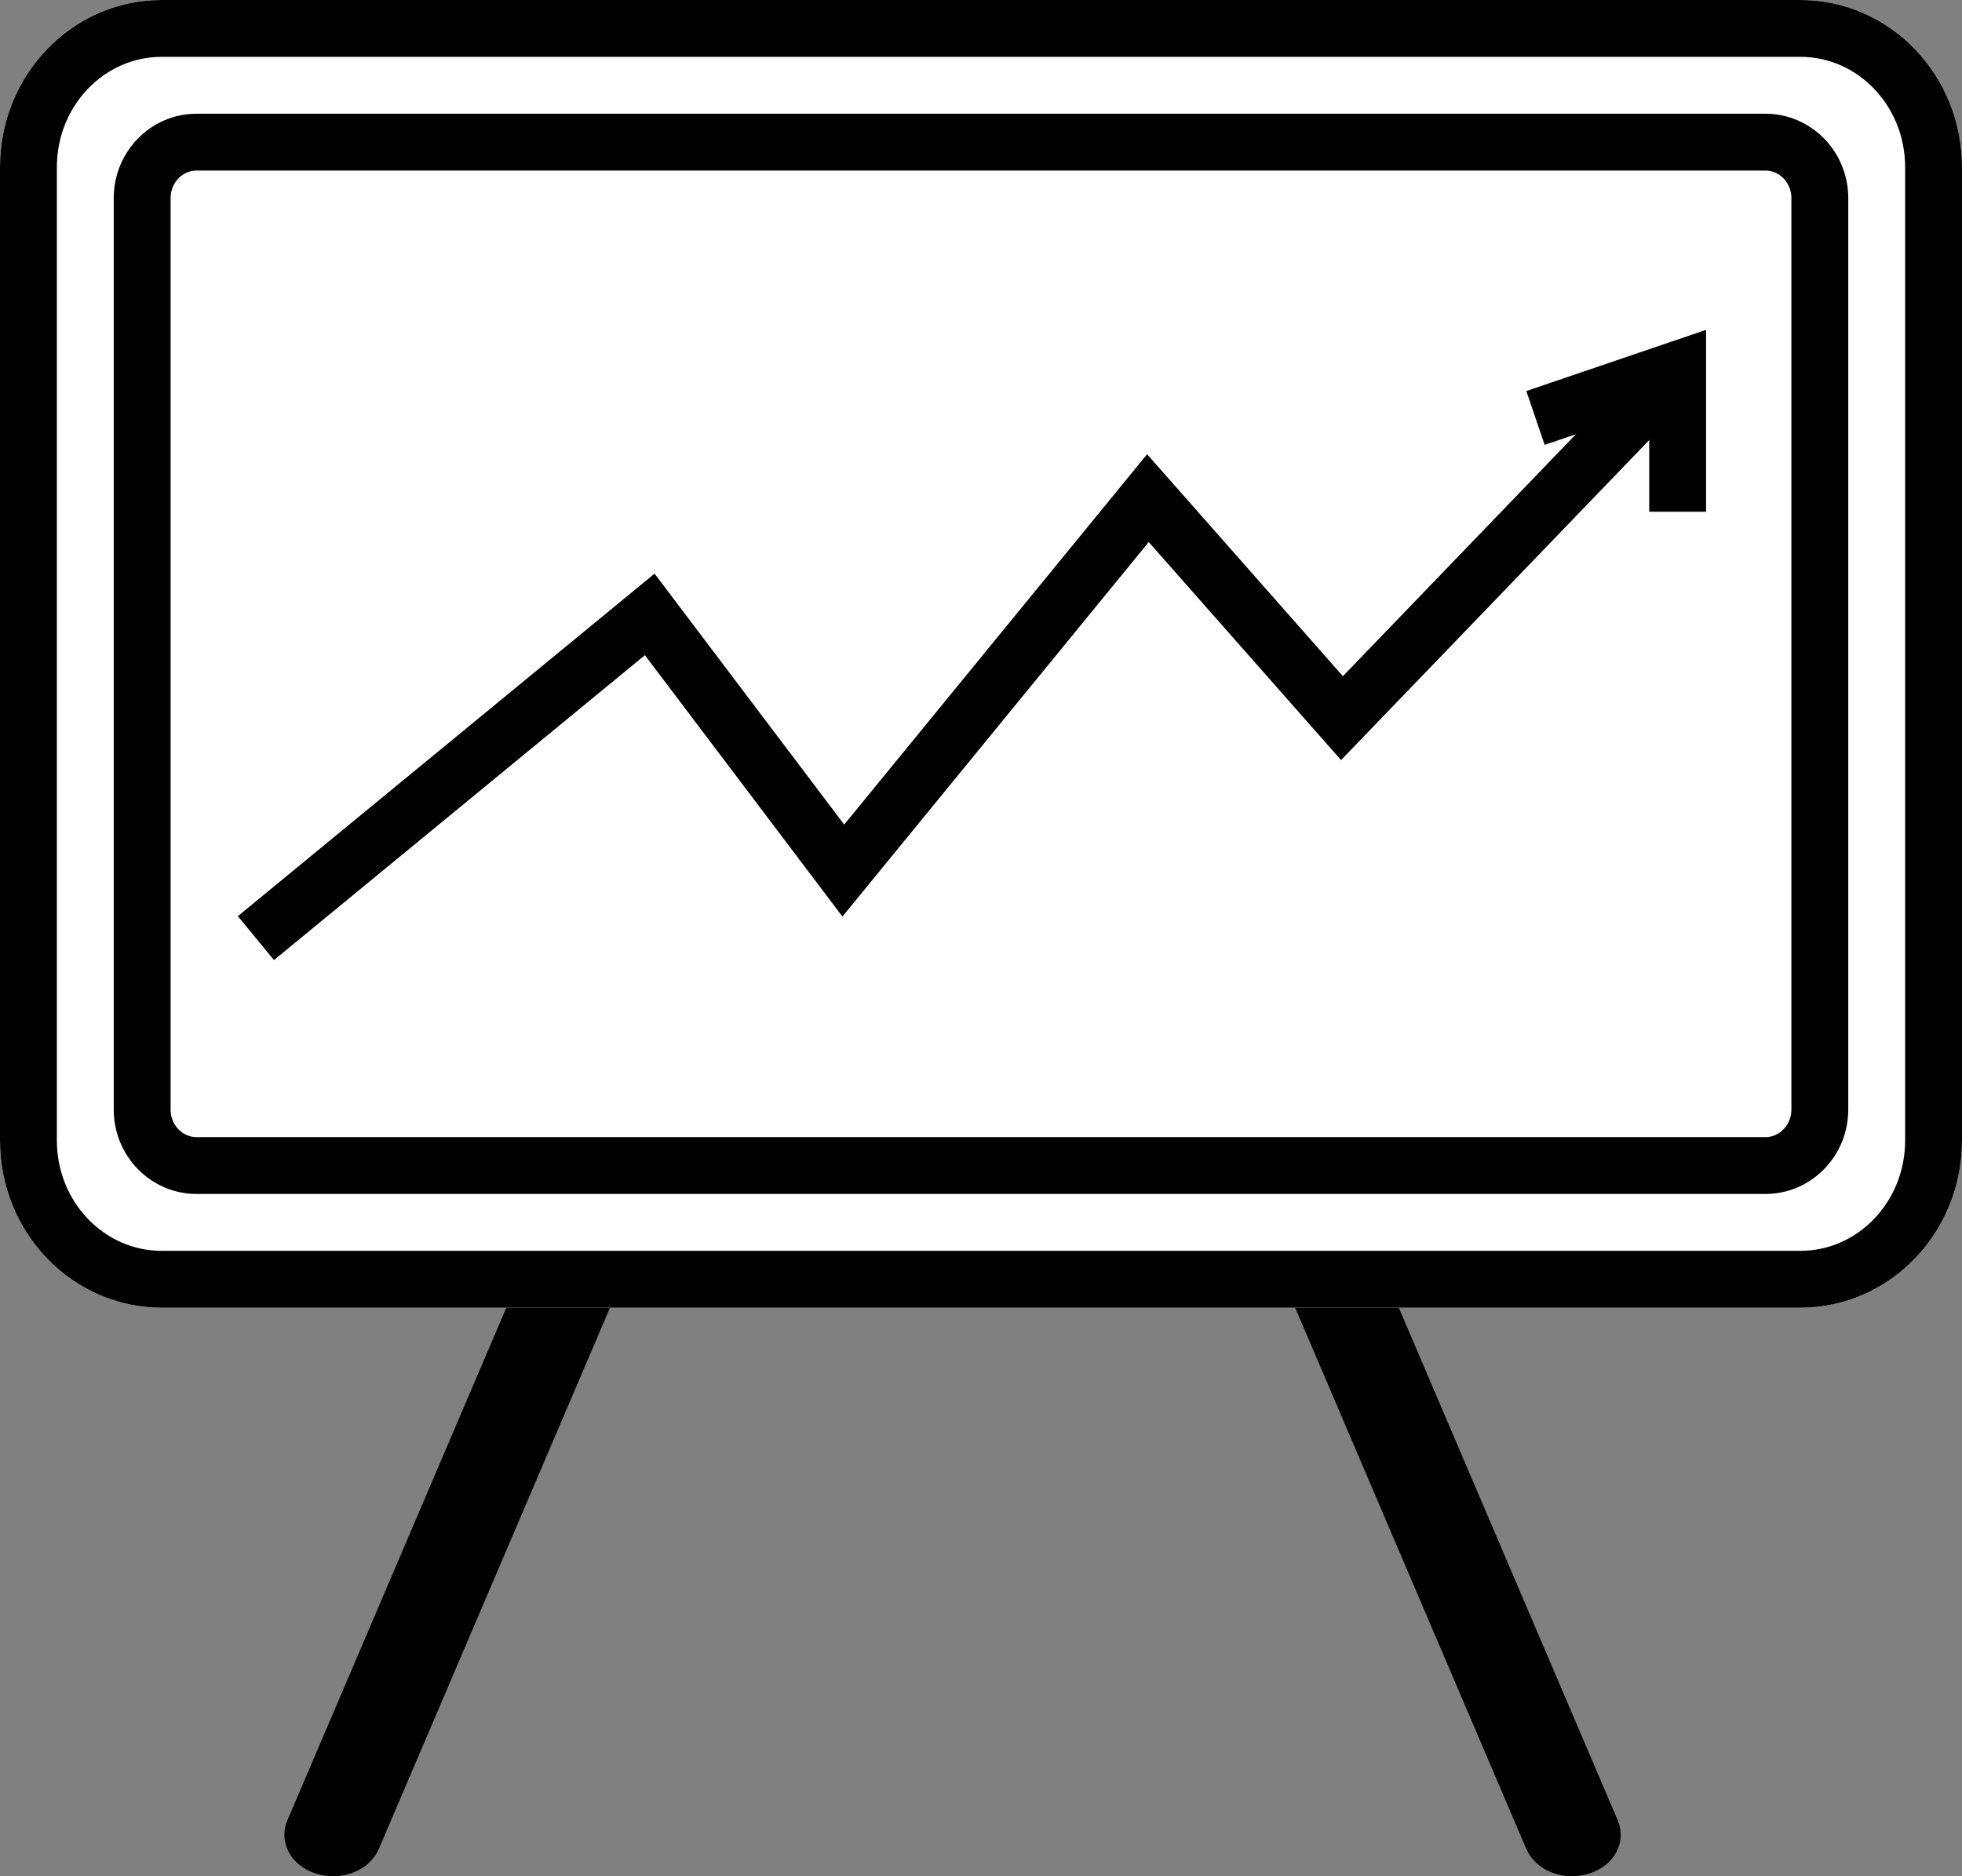
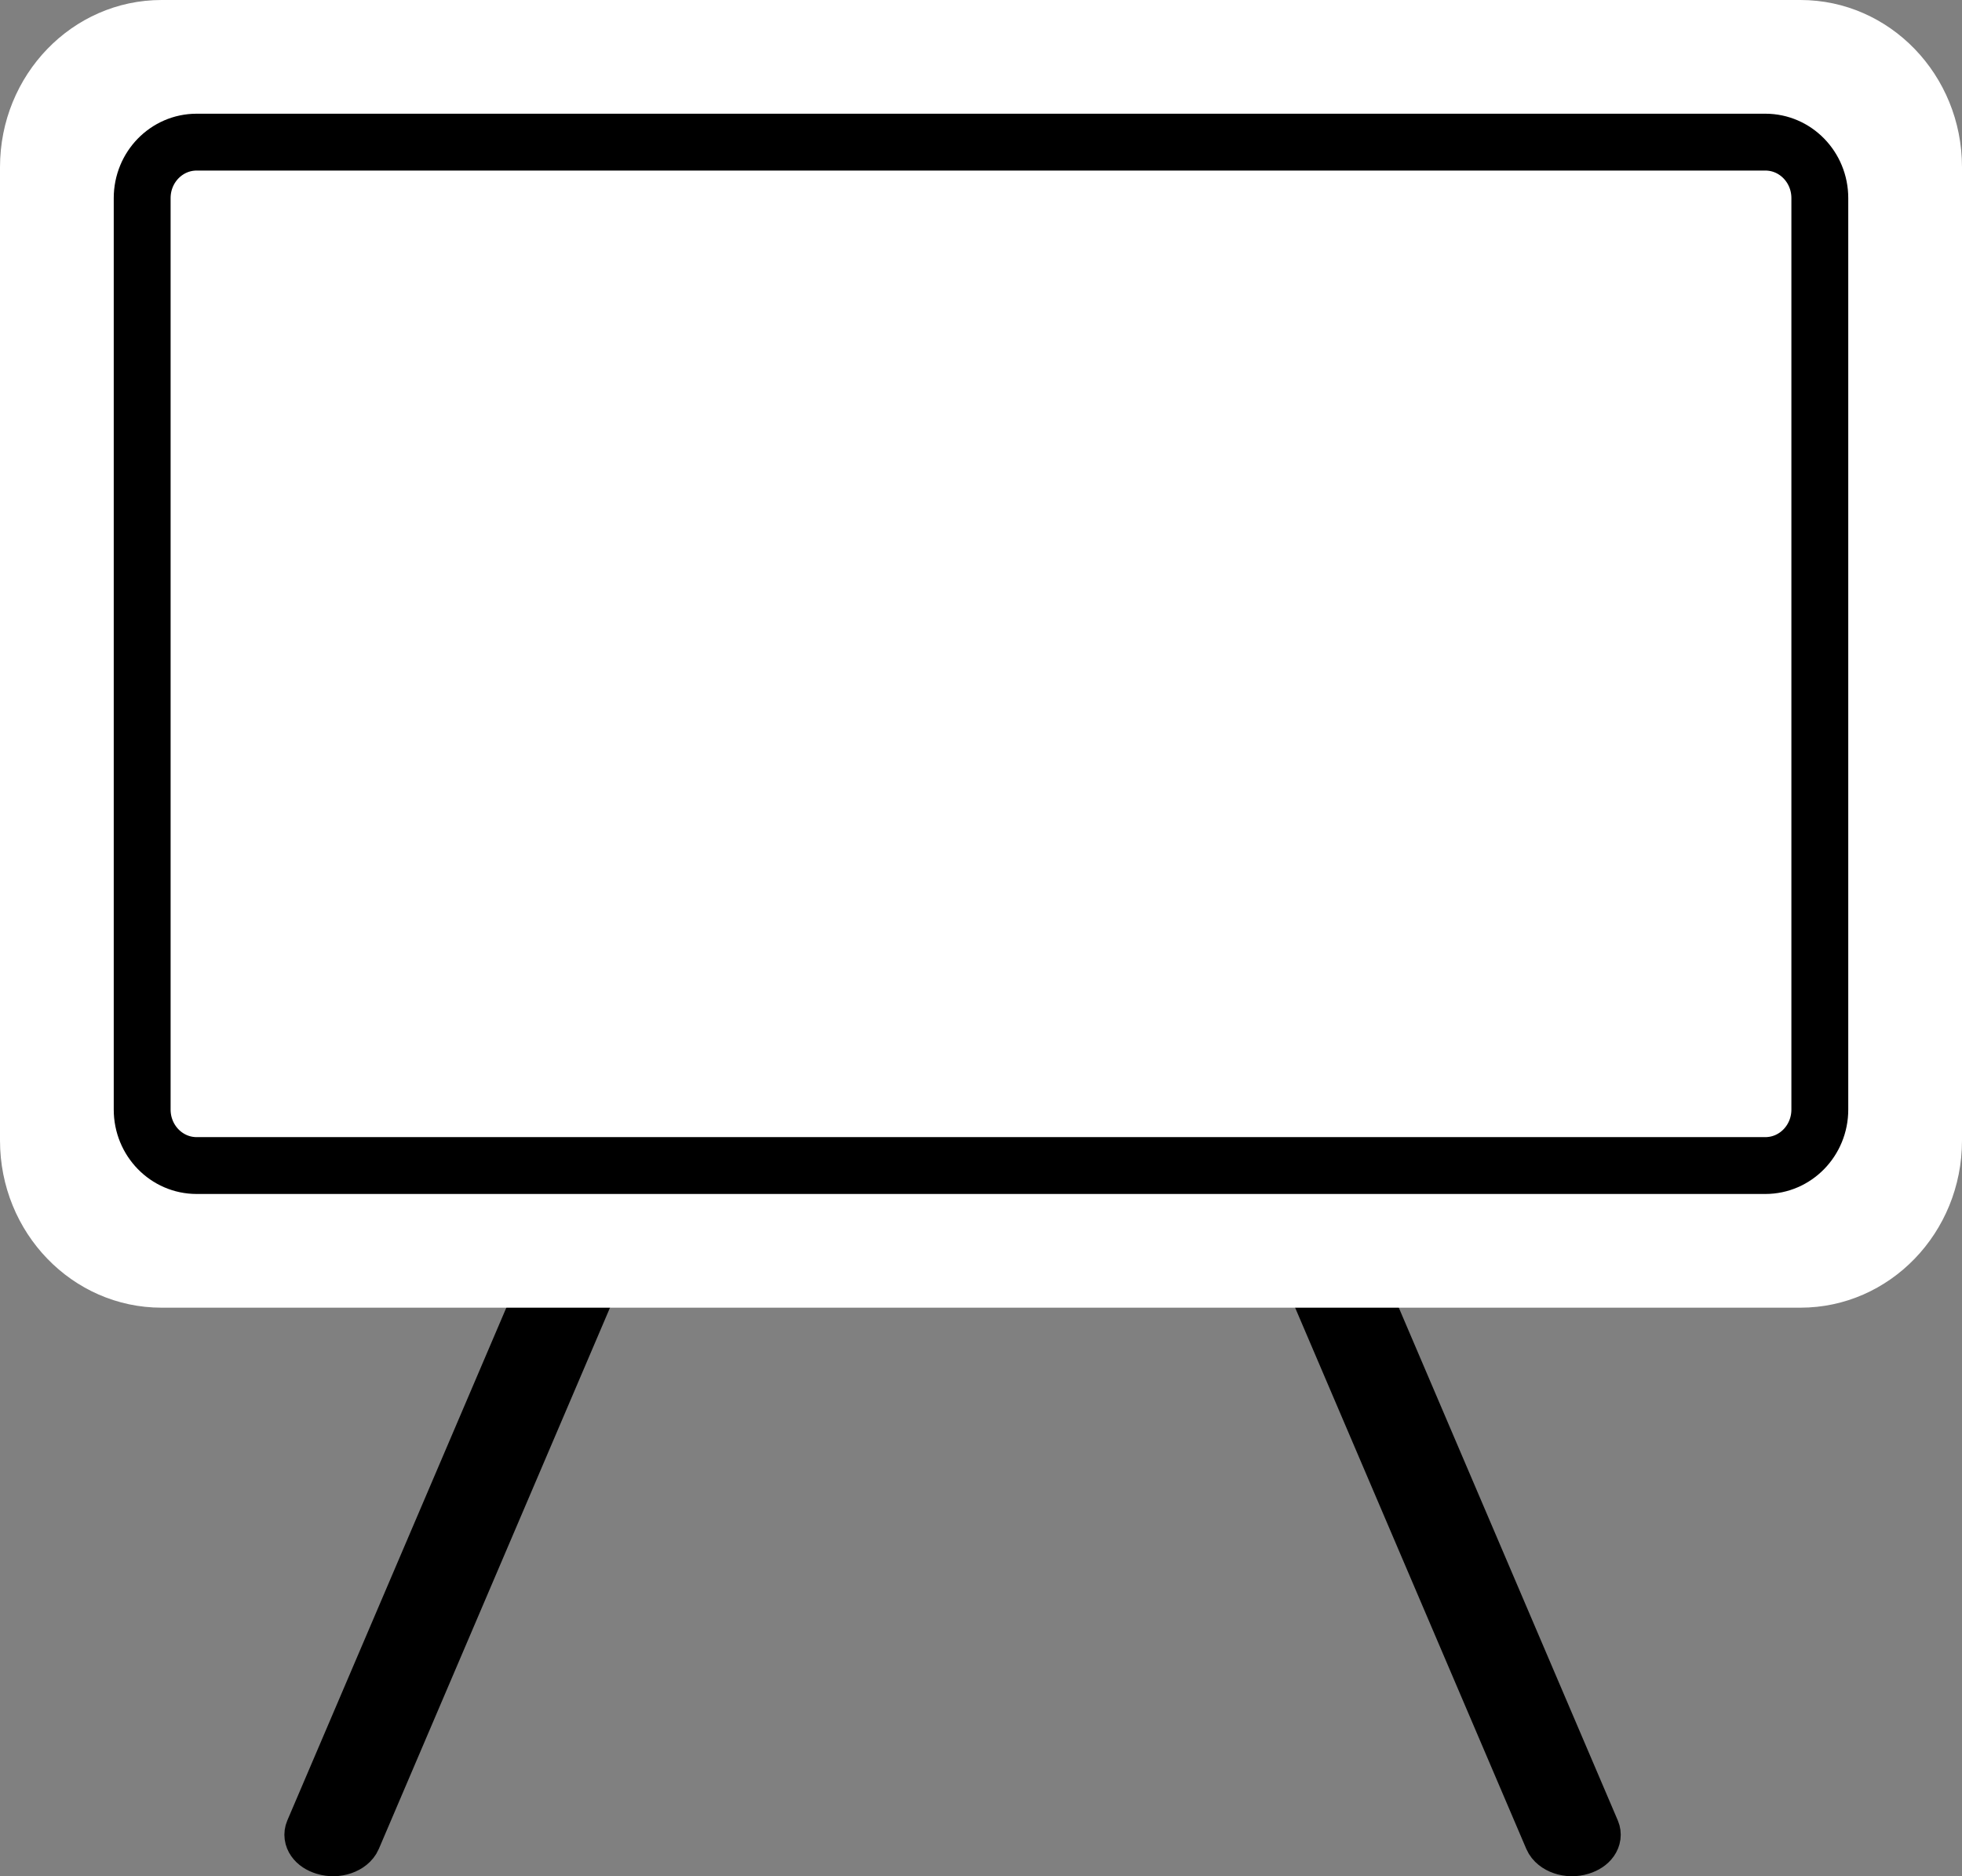
<svg xmlns="http://www.w3.org/2000/svg" xmlns:xlink="http://www.w3.org/1999/xlink" width="69px" height="66px" viewBox="0 0 69 66" version="1.1">
  <rect x="0" y="0" width="69" height="66" fill="#808080" stroke="none" />
  <title>tableau-velledaPicto</title>
  <desc>Created with Sketch.</desc>
  <defs>
    <path d="M69,5.881 L69,40.119 C69,43.367 66.456,46 63.318,46 L5.682,46 C2.544,46 0,43.367 0,40.119 L1.15358703e-14,5.881 C1.15358703e-14,2.633 2.544,0 5.682,0 L63.318,1.04472494e-14 C66.456,1.04472494e-14 69,2.633 69,5.881 Z" id="path-1" />
  </defs>
  <g id="Welcome" stroke="none" stroke-width="1" fill="none" fill-rule="evenodd">
    <g id="Desktop" transform="translate(-684, -1534)">
      <g id="Services-associes" transform="translate(100, 1427)">
        <g id="tableau-velledaPicto" transform="translate(584, 107)">
          <path d="M46.424,44.044 C46.073,44.152 45.946,44.385 46.023,44.567 L54.597,64.646 C54.709,64.909 55.156,65.087 55.576,64.956 C55.927,64.848 56.054,64.615 55.977,64.433 L47.403,44.354 C47.291,44.091 46.844,43.913 46.424,44.044 Z" id="Rectangle-6" stroke="#000000" stroke-width="2" />
          <path d="M20.576,44.044 C20.156,43.913 19.709,44.091 19.597,44.354 L11.023,64.433 C10.946,64.615 11.073,64.848 11.424,64.956 C11.844,65.087 12.291,64.909 12.403,64.646 L20.977,44.567 C21.054,44.385 20.927,44.152 20.576,44.044 Z" id="Rectangle-6-Copy" stroke="#000000" stroke-width="2" />
          <g id="Rectangle-3">
            <use fill="#FFFFFF" fill-rule="evenodd" xlink:href="#path-1" />
-             <path stroke="#000000" stroke-width="2" d="M68,5.881 C68,3.178 65.896,1 63.318,1 L5.682,1 C3.104,1 1,3.178 1,5.881 L1,40.119 C1,42.822 3.104,45 5.682,45 L63.318,45 C65.896,45 68,42.822 68,40.119 L68,5.881 Z" />
          </g>
          <path d="M64,6.969 C64,5.877 63.139,5 62.086,5 L6.914,5 C5.861,5 5,5.877 5,6.969 L5,39.031 C5,40.123 5.861,41 6.914,41 L62.086,41 C63.139,41 64,40.123 64,39.031 L64,6.969 Z" id="Rectangle-3" stroke="#000000" stroke-width="2" />
-           <polyline id="Path-9" stroke="#000000" stroke-width="2" points="54 14.702 59 13 59 18" />
-           <polyline id="Path-10" stroke="#000000" stroke-width="2" points="9 33 22.85 21.613 29.658 30.624 40.37 17.523 47.195 25.262 59 13" />
        </g>
      </g>
    </g>
  </g>
</svg>